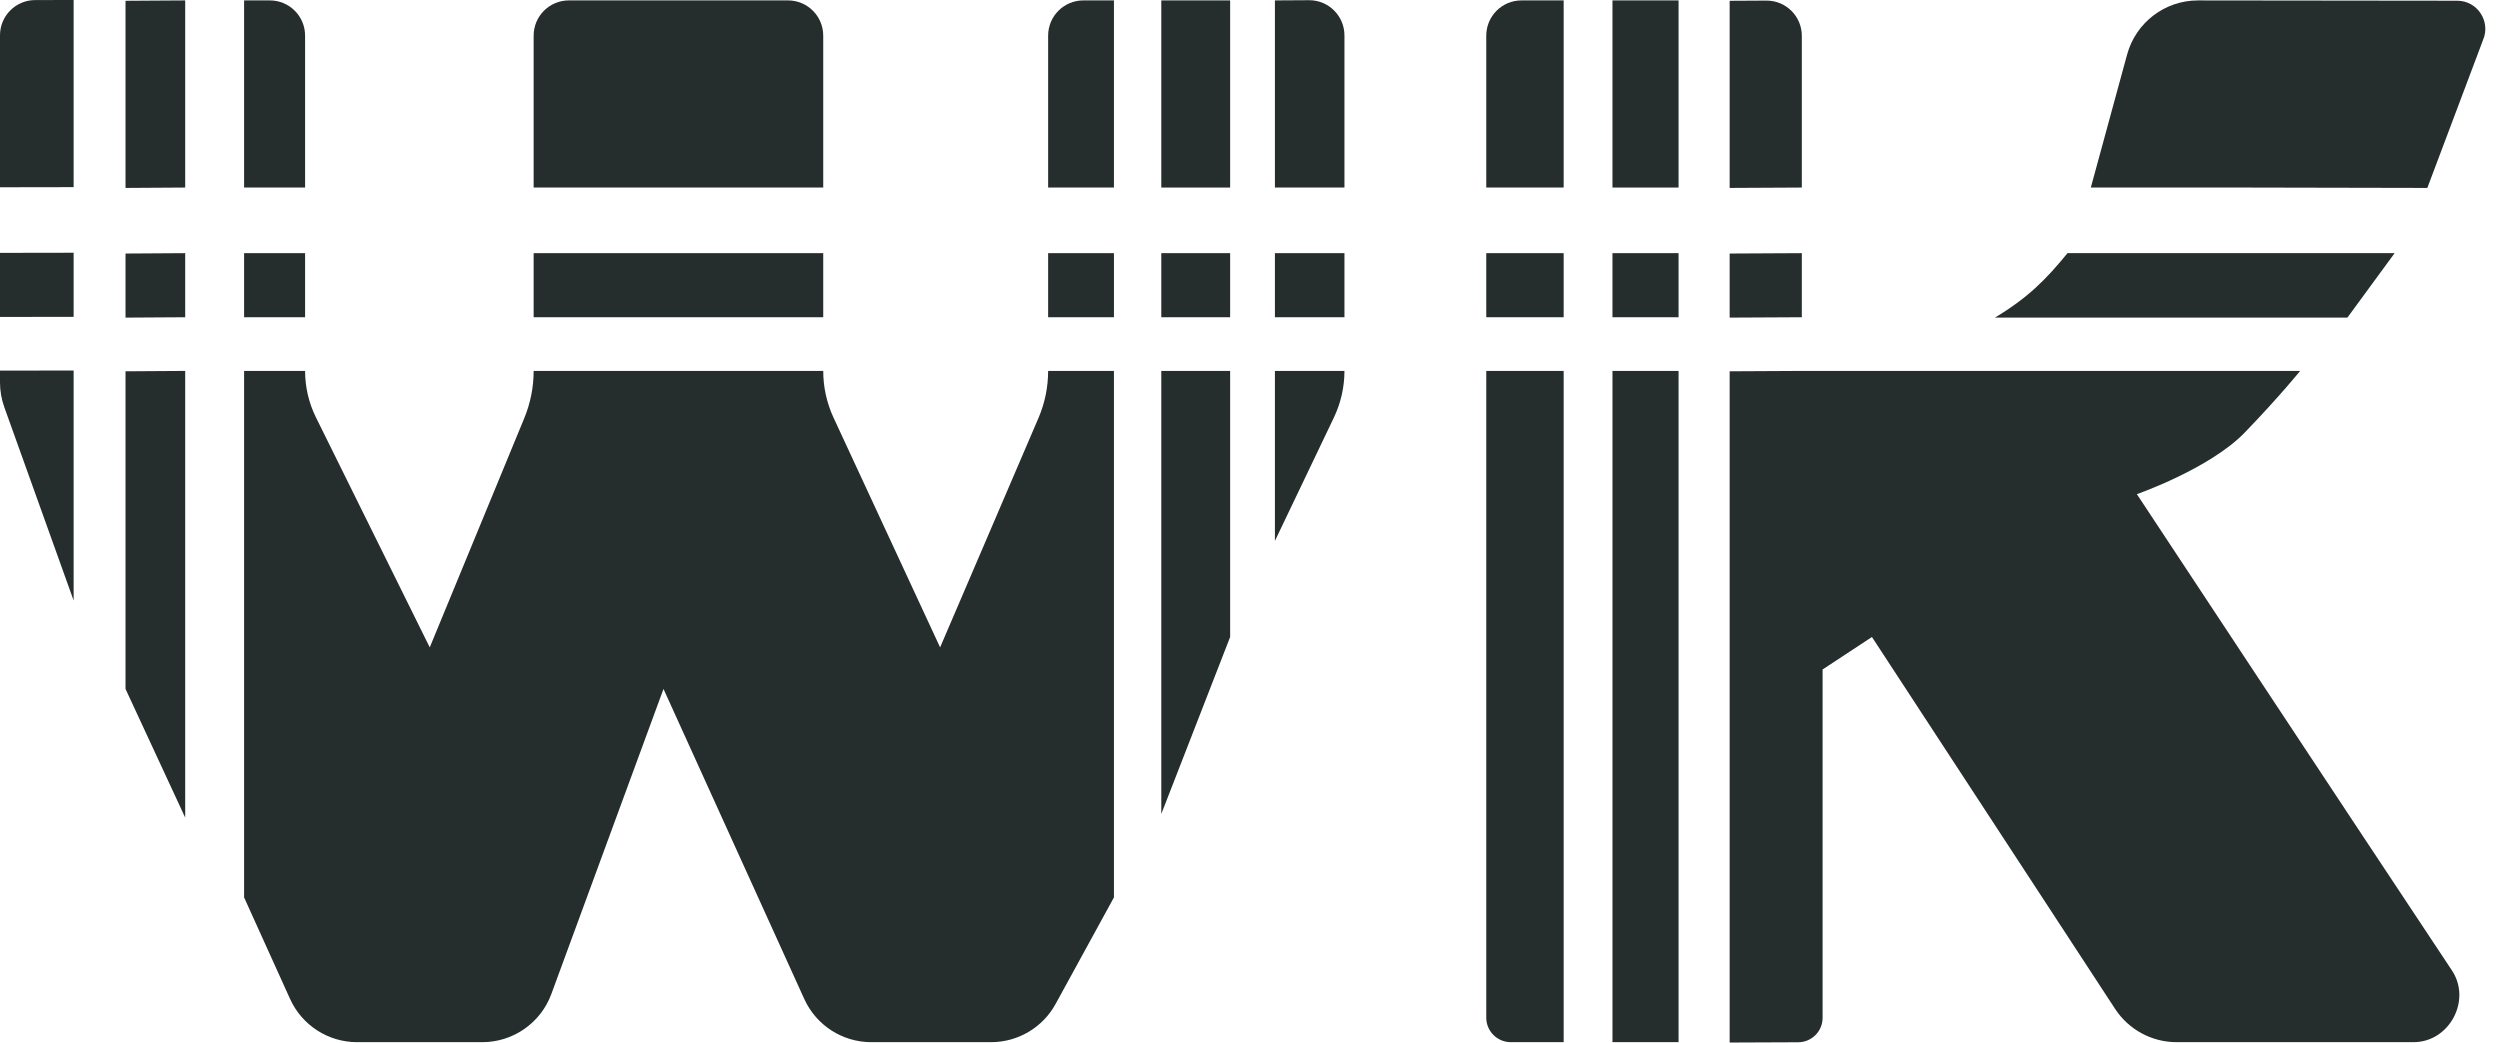
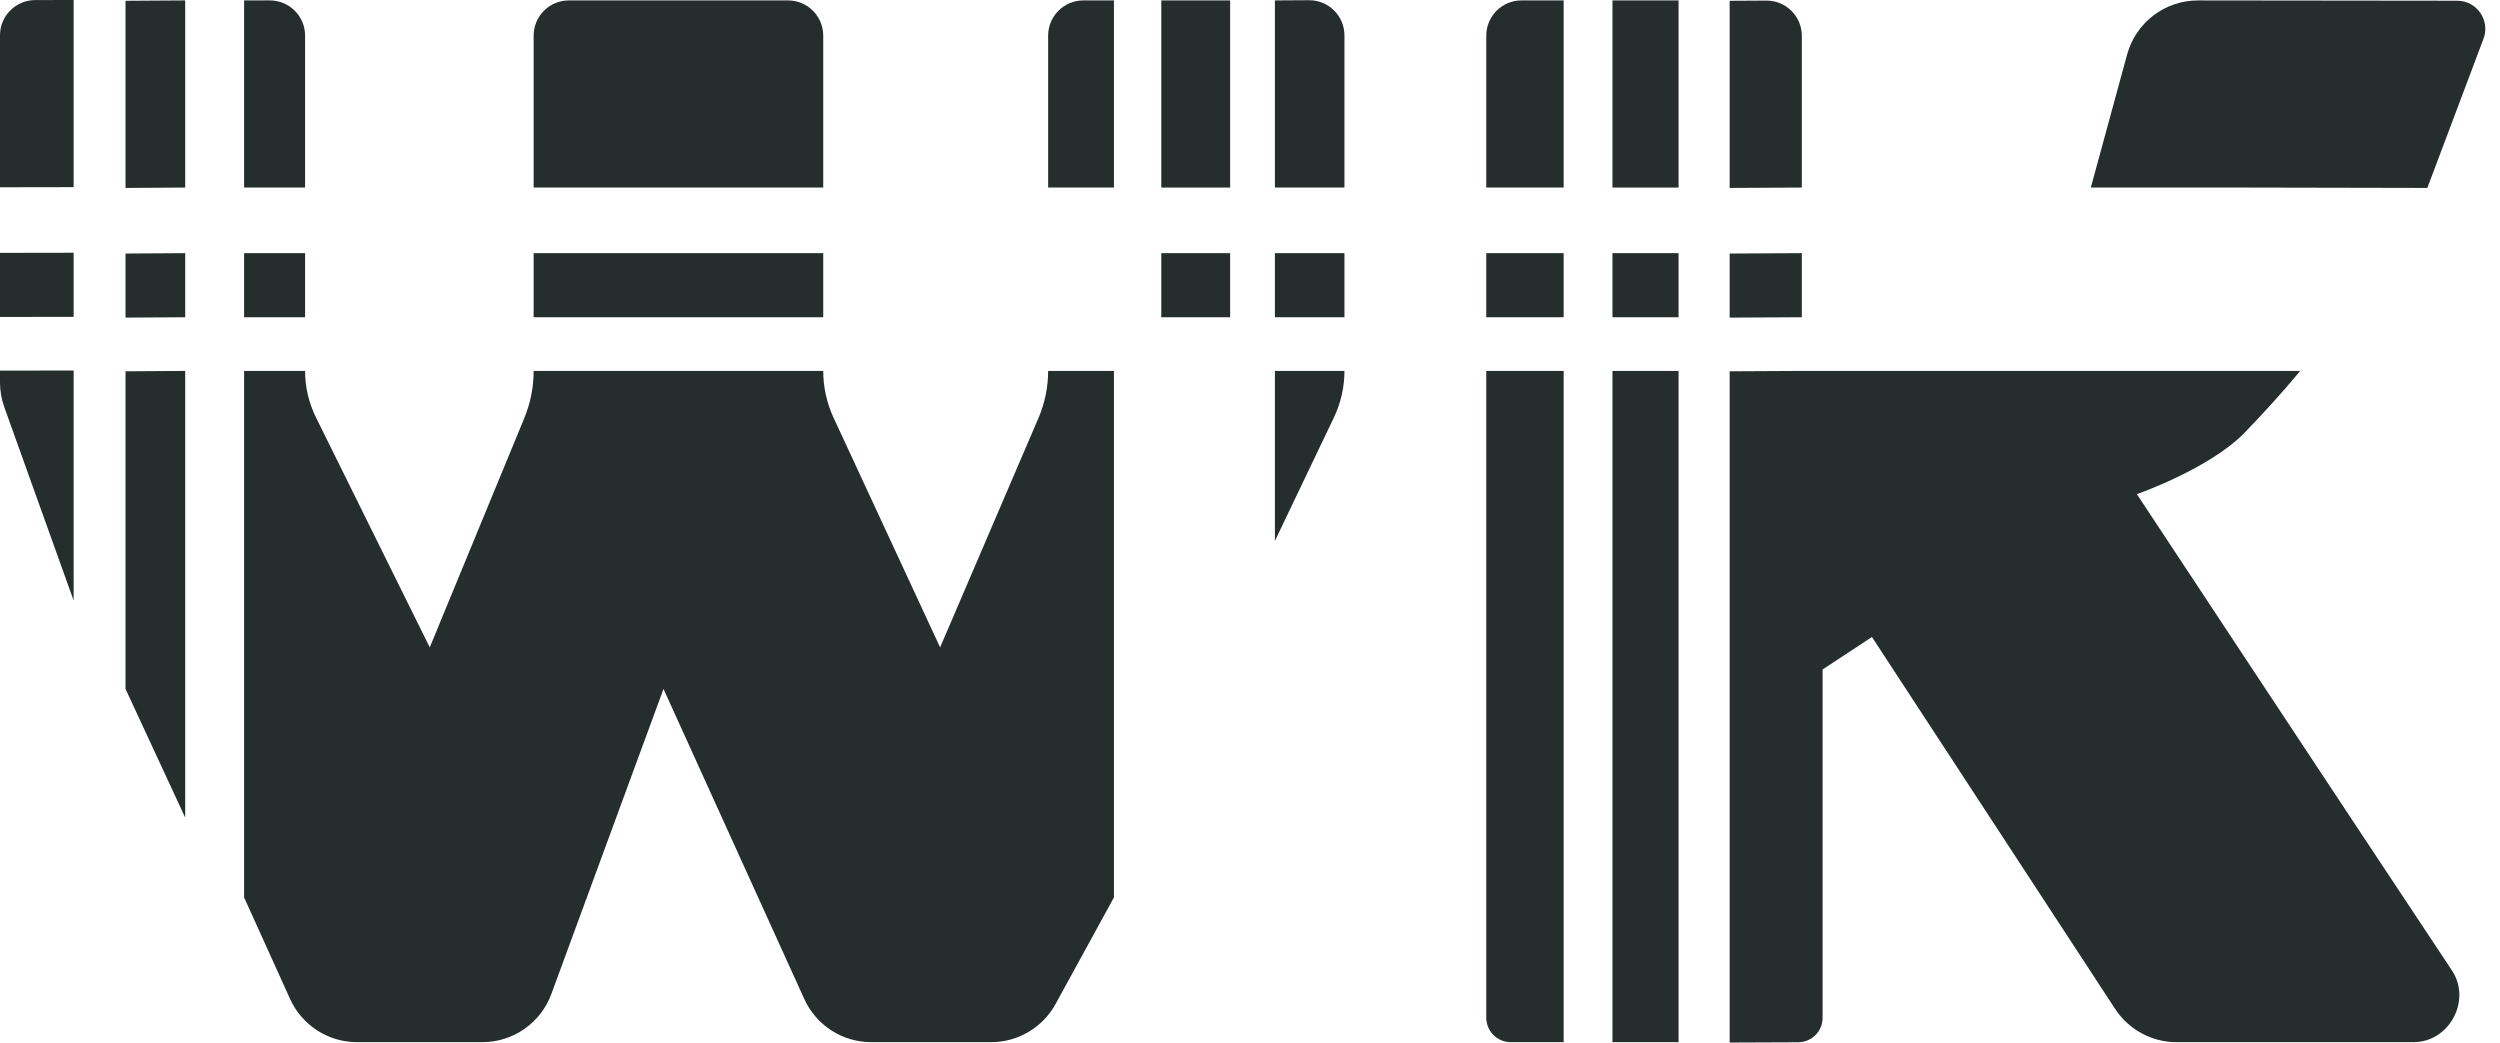
<svg xmlns="http://www.w3.org/2000/svg" width="1098" height="458" viewBox="0 0 1098 458" fill="none">
  <g>
    <path d="M133.995 82.373V15.655C133.995 7.108 127.066 0.179 118.519 0.179H107.207V38.084V82.373H133.995Z" fill="#252D2D" />
    <path d="M133.995 139.331V111.186H107.207V139.331H133.995Z" fill="#252D2D" />
    <path d="M188.748 284.331L138.775 183.343C135.631 176.99 133.995 169.996 133.995 162.907H107.207V394.143L127.4 438.74C132.631 450.294 144.14 457.716 156.822 457.716H185.286H211.839C225.378 457.716 237.481 449.271 242.153 436.563L291.41 302.582L353.243 438.771C358.481 450.308 369.981 457.716 382.652 457.716H435.294C447.094 457.716 457.955 451.281 463.623 440.931L489.244 394.143V162.907H460.342C460.342 170.017 458.897 177.054 456.095 183.589L412.894 284.331L366.098 183.461C363.11 177.02 361.563 170.006 361.563 162.907H234.376C234.376 170.023 232.98 177.069 230.267 183.647L188.748 284.331Z" fill="#252D2D" />
    <path d="M234.376 111.186V139.331H361.563V111.186H234.376Z" fill="#252D2D" />
    <path d="M234.376 15.655V82.373H361.563V15.657C361.563 7.11 354.634 0.179 346.086 0.179H249.852C241.305 0.179 234.376 7.108 234.376 15.655Z" fill="#252D2D" />
-     <path d="M460.342 111.186V139.331H489.244V111.186H460.342Z" fill="#252D2D" />
    <path d="M460.342 15.655V82.373H489.244V0.179H475.819C467.271 0.179 460.342 7.108 460.342 15.655Z" fill="#252D2D" />
    <path d="M590.483 82.373V15.567C590.483 6.985 583.498 0.041 574.916 0.091L559.942 0.179V82.373H590.483Z" fill="#252D2D" />
    <path d="M590.483 139.331V111.186H559.942V139.331H590.483Z" fill="#252D2D" />
    <path d="M32.343 0L15.451 0.028C6.913 0.042 0 6.967 0 15.505V82.247L32.343 82.194V0Z" fill="#252D2D" />
    <path d="M1.896 178.845L32.343 263.744V193.165V162.728L0 162.781V167.942C0 171.659 0.641 175.347 1.896 178.845Z" fill="#252D2D" />
    <path d="M32.343 111.007V139.152L0 139.205V111.061L32.343 111.007Z" fill="#252D2D" />
    <path d="M55.129 82.539V0.346L81.337 0.179V82.373L55.129 82.539Z" fill="#252D2D" />
    <path d="M55.129 139.497V111.353L81.337 111.186V139.331L55.129 139.497Z" fill="#252D2D" />
    <path d="M55.129 302.582V163.073L81.337 162.907V263.744V359.084L55.129 302.582Z" fill="#252D2D" />
-     <path d="M510.043 162.907V357.488L540.277 279.769V162.907H510.043Z" fill="#252D2D" />
    <path d="M510.043 111.186V139.331H540.277V111.186H510.043Z" fill="#252D2D" />
    <path d="M510.043 0.179V82.373H540.277V0.179H510.043Z" fill="#252D2D" />
    <path d="M559.942 237.563L585.834 183.407C588.894 177.006 590.483 170.002 590.483 162.907H559.942V237.563Z" fill="#252D2D" />
    <path d="M652.768 82.373V15.655C652.768 7.108 659.697 0.179 668.244 0.179H686.759V82.373H652.768Z" fill="#252D2D" />
    <path d="M652.768 139.331V111.186H686.759V139.331H652.768Z" fill="#252D2D" />
    <path d="M652.768 446.95V162.907H686.759V457.716H663.534C657.588 457.716 652.768 452.896 652.768 446.95Z" fill="#252D2D" />
    <path d="M800.487 294.027V447.023C800.487 452.952 795.694 457.736 789.765 457.76L759.663 457.883V163.073L791.362 162.907H855.24H1010.22C1010.22 162.907 1001.35 173.946 985.949 189.916C970.55 205.885 938.511 217.03 938.511 217.03C938.511 217.03 1033.39 360.777 1076.88 426.204C1085.61 439.341 1075.77 457.716 1060 457.716H1049.16H955.965C945.064 457.716 934.915 452.217 928.95 443.093L822.16 279.769L800.487 294.027Z" fill="#252D2D" />
-     <path d="M1051.72 111.186L1030.97 139.497H876.166C890.529 130.866 898.509 122.887 908.042 111.186H1051.72Z" fill="#252D2D" />
    <path d="M1090.52 17.635L1066.08 82.539L985.949 82.373H918.289L929.497 41.276L934.215 23.977C938.047 9.926 950.785 0.178 965.349 0.187C1003.43 0.21 1052.73 0.278 1079.21 0.317C1088.12 0.33 1094.06 9.457 1090.52 17.635Z" fill="#252D2D" />
    <path d="M759.663 111.353L791.362 111.186V139.331L759.663 139.497V111.353Z" fill="#252D2D" />
    <path d="M708.196 111.186H737.227V139.331H708.196V111.186Z" fill="#252D2D" />
    <path d="M708.196 162.907H737.227V457.716H708.196V162.907Z" fill="#252D2D" />
    <path d="M791.362 15.737V82.373L759.663 82.539V0.346L775.804 0.261C784.383 0.216 791.362 7.158 791.362 15.737Z" fill="#252D2D" />
    <path d="M708.196 0.179V82.373H737.227V0.179H708.196Z" fill="#252D2D" />
  </g>
</svg>